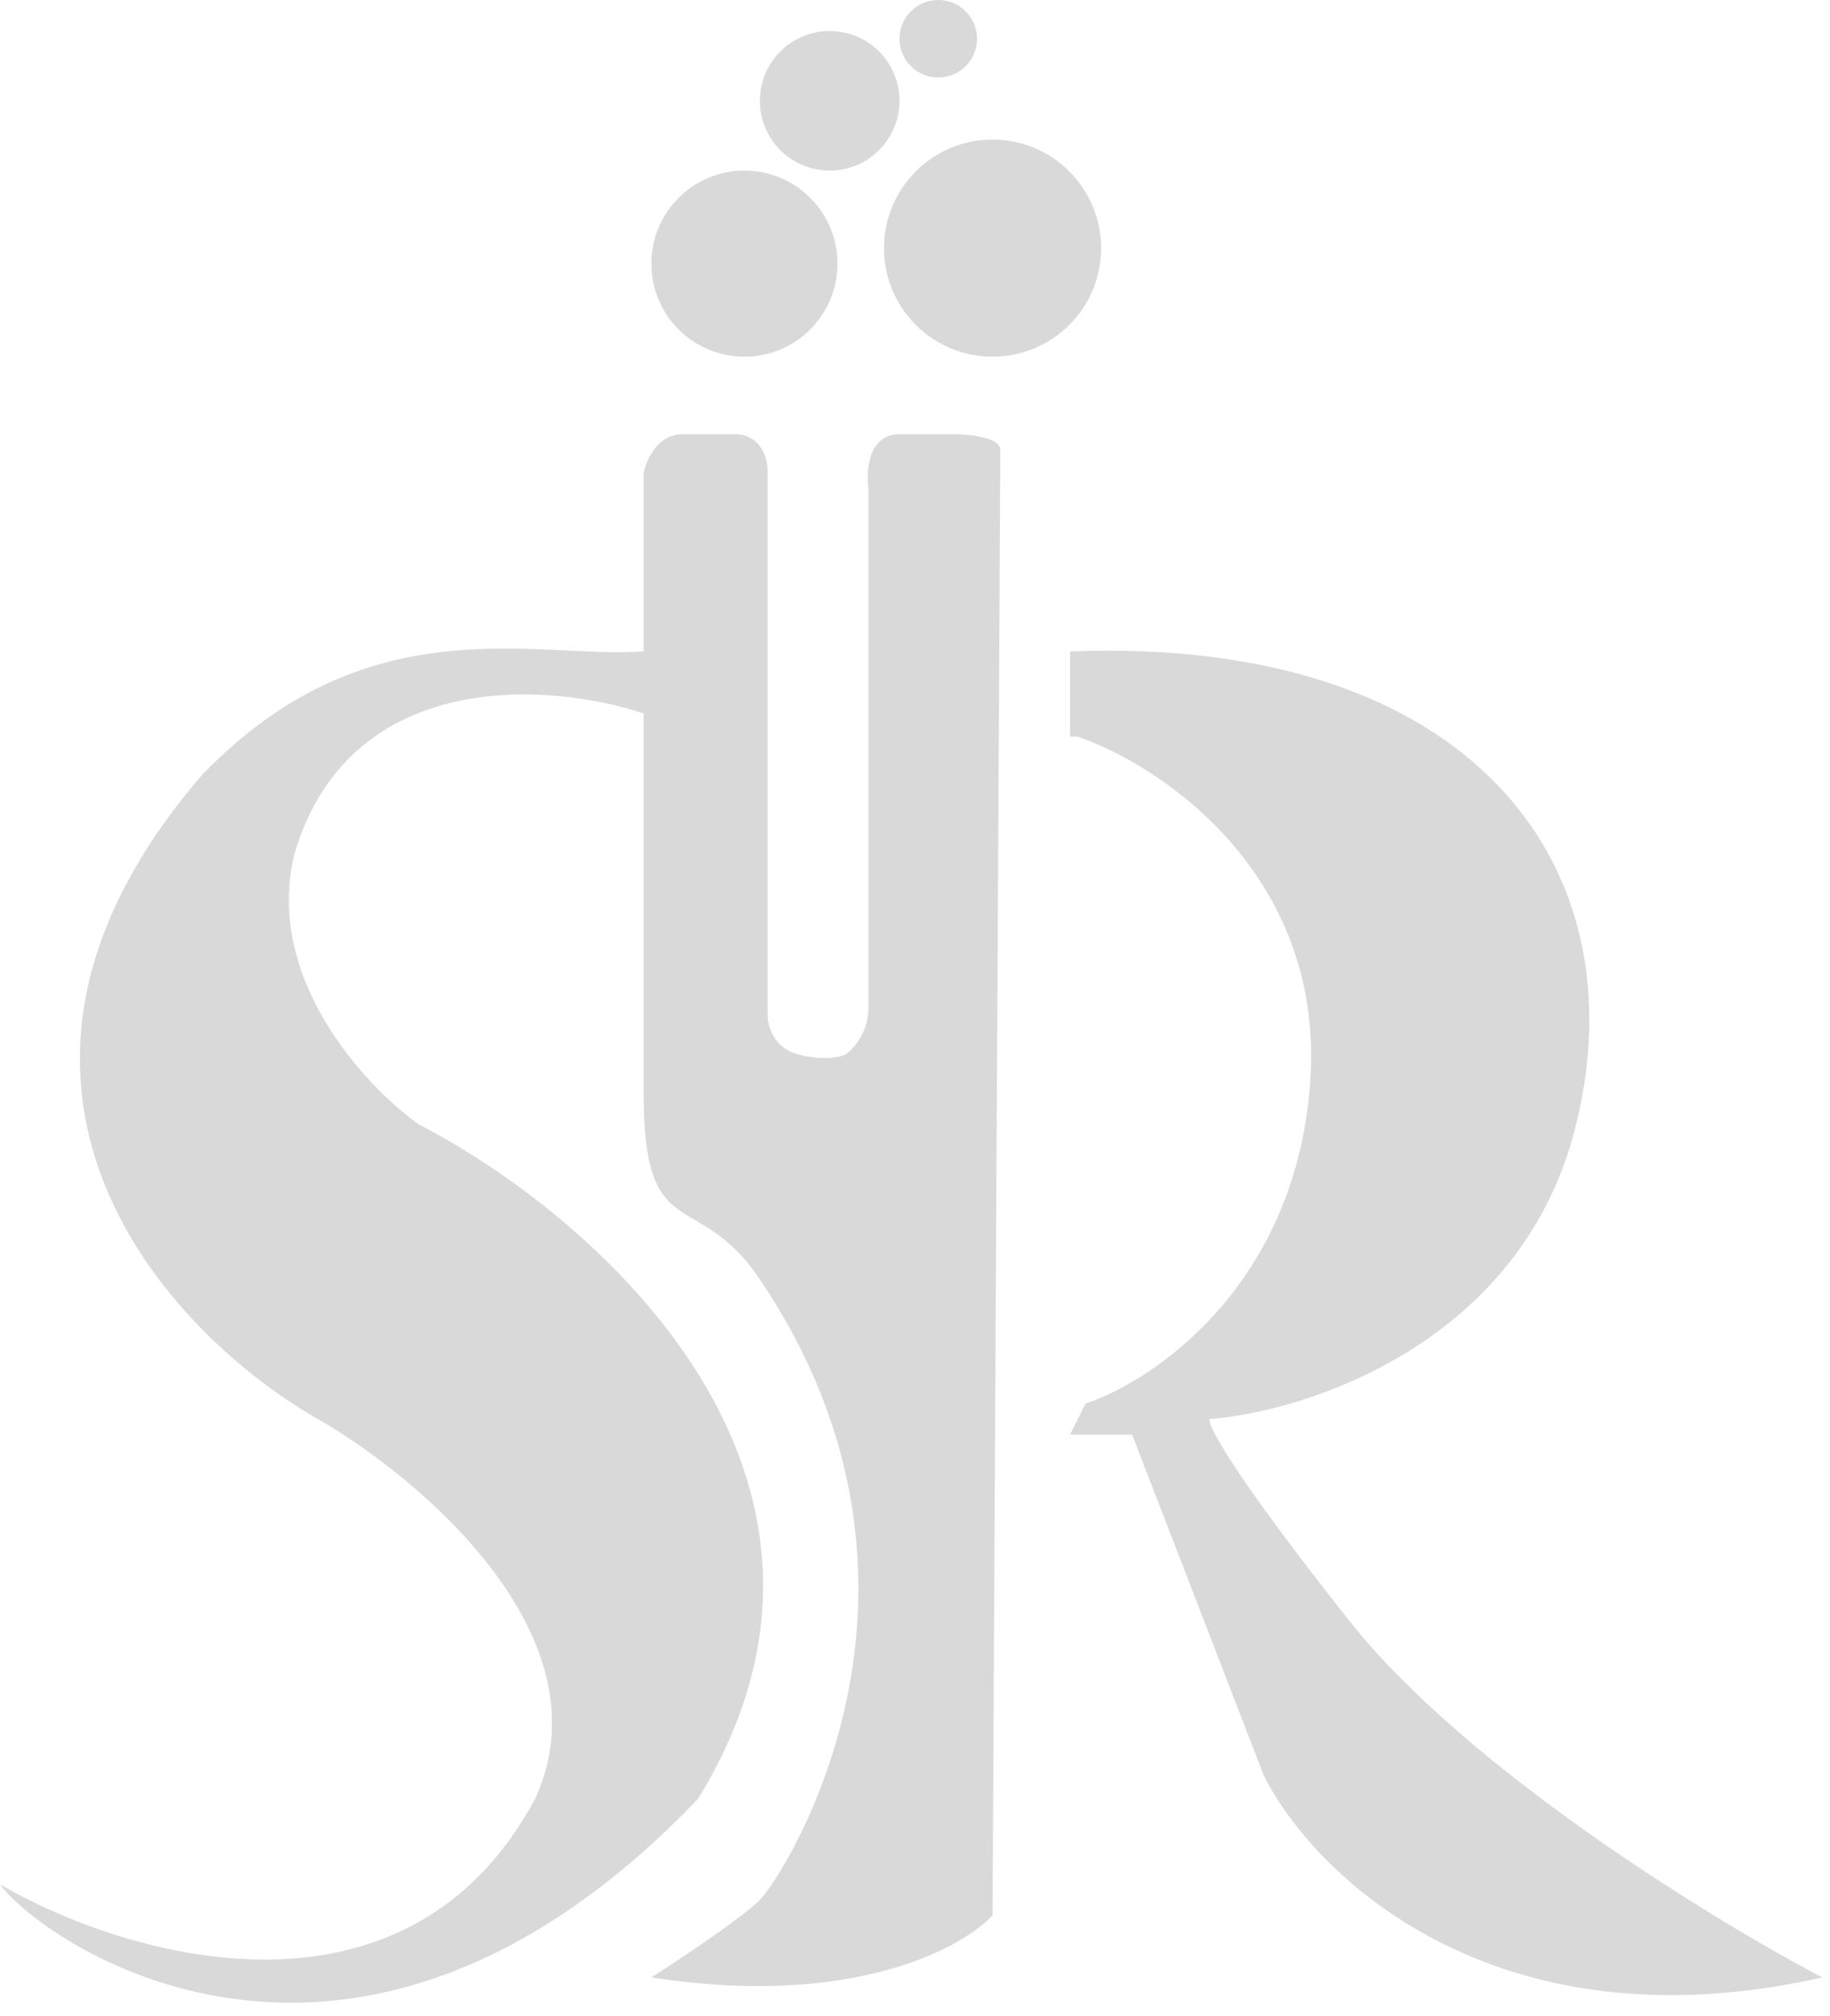
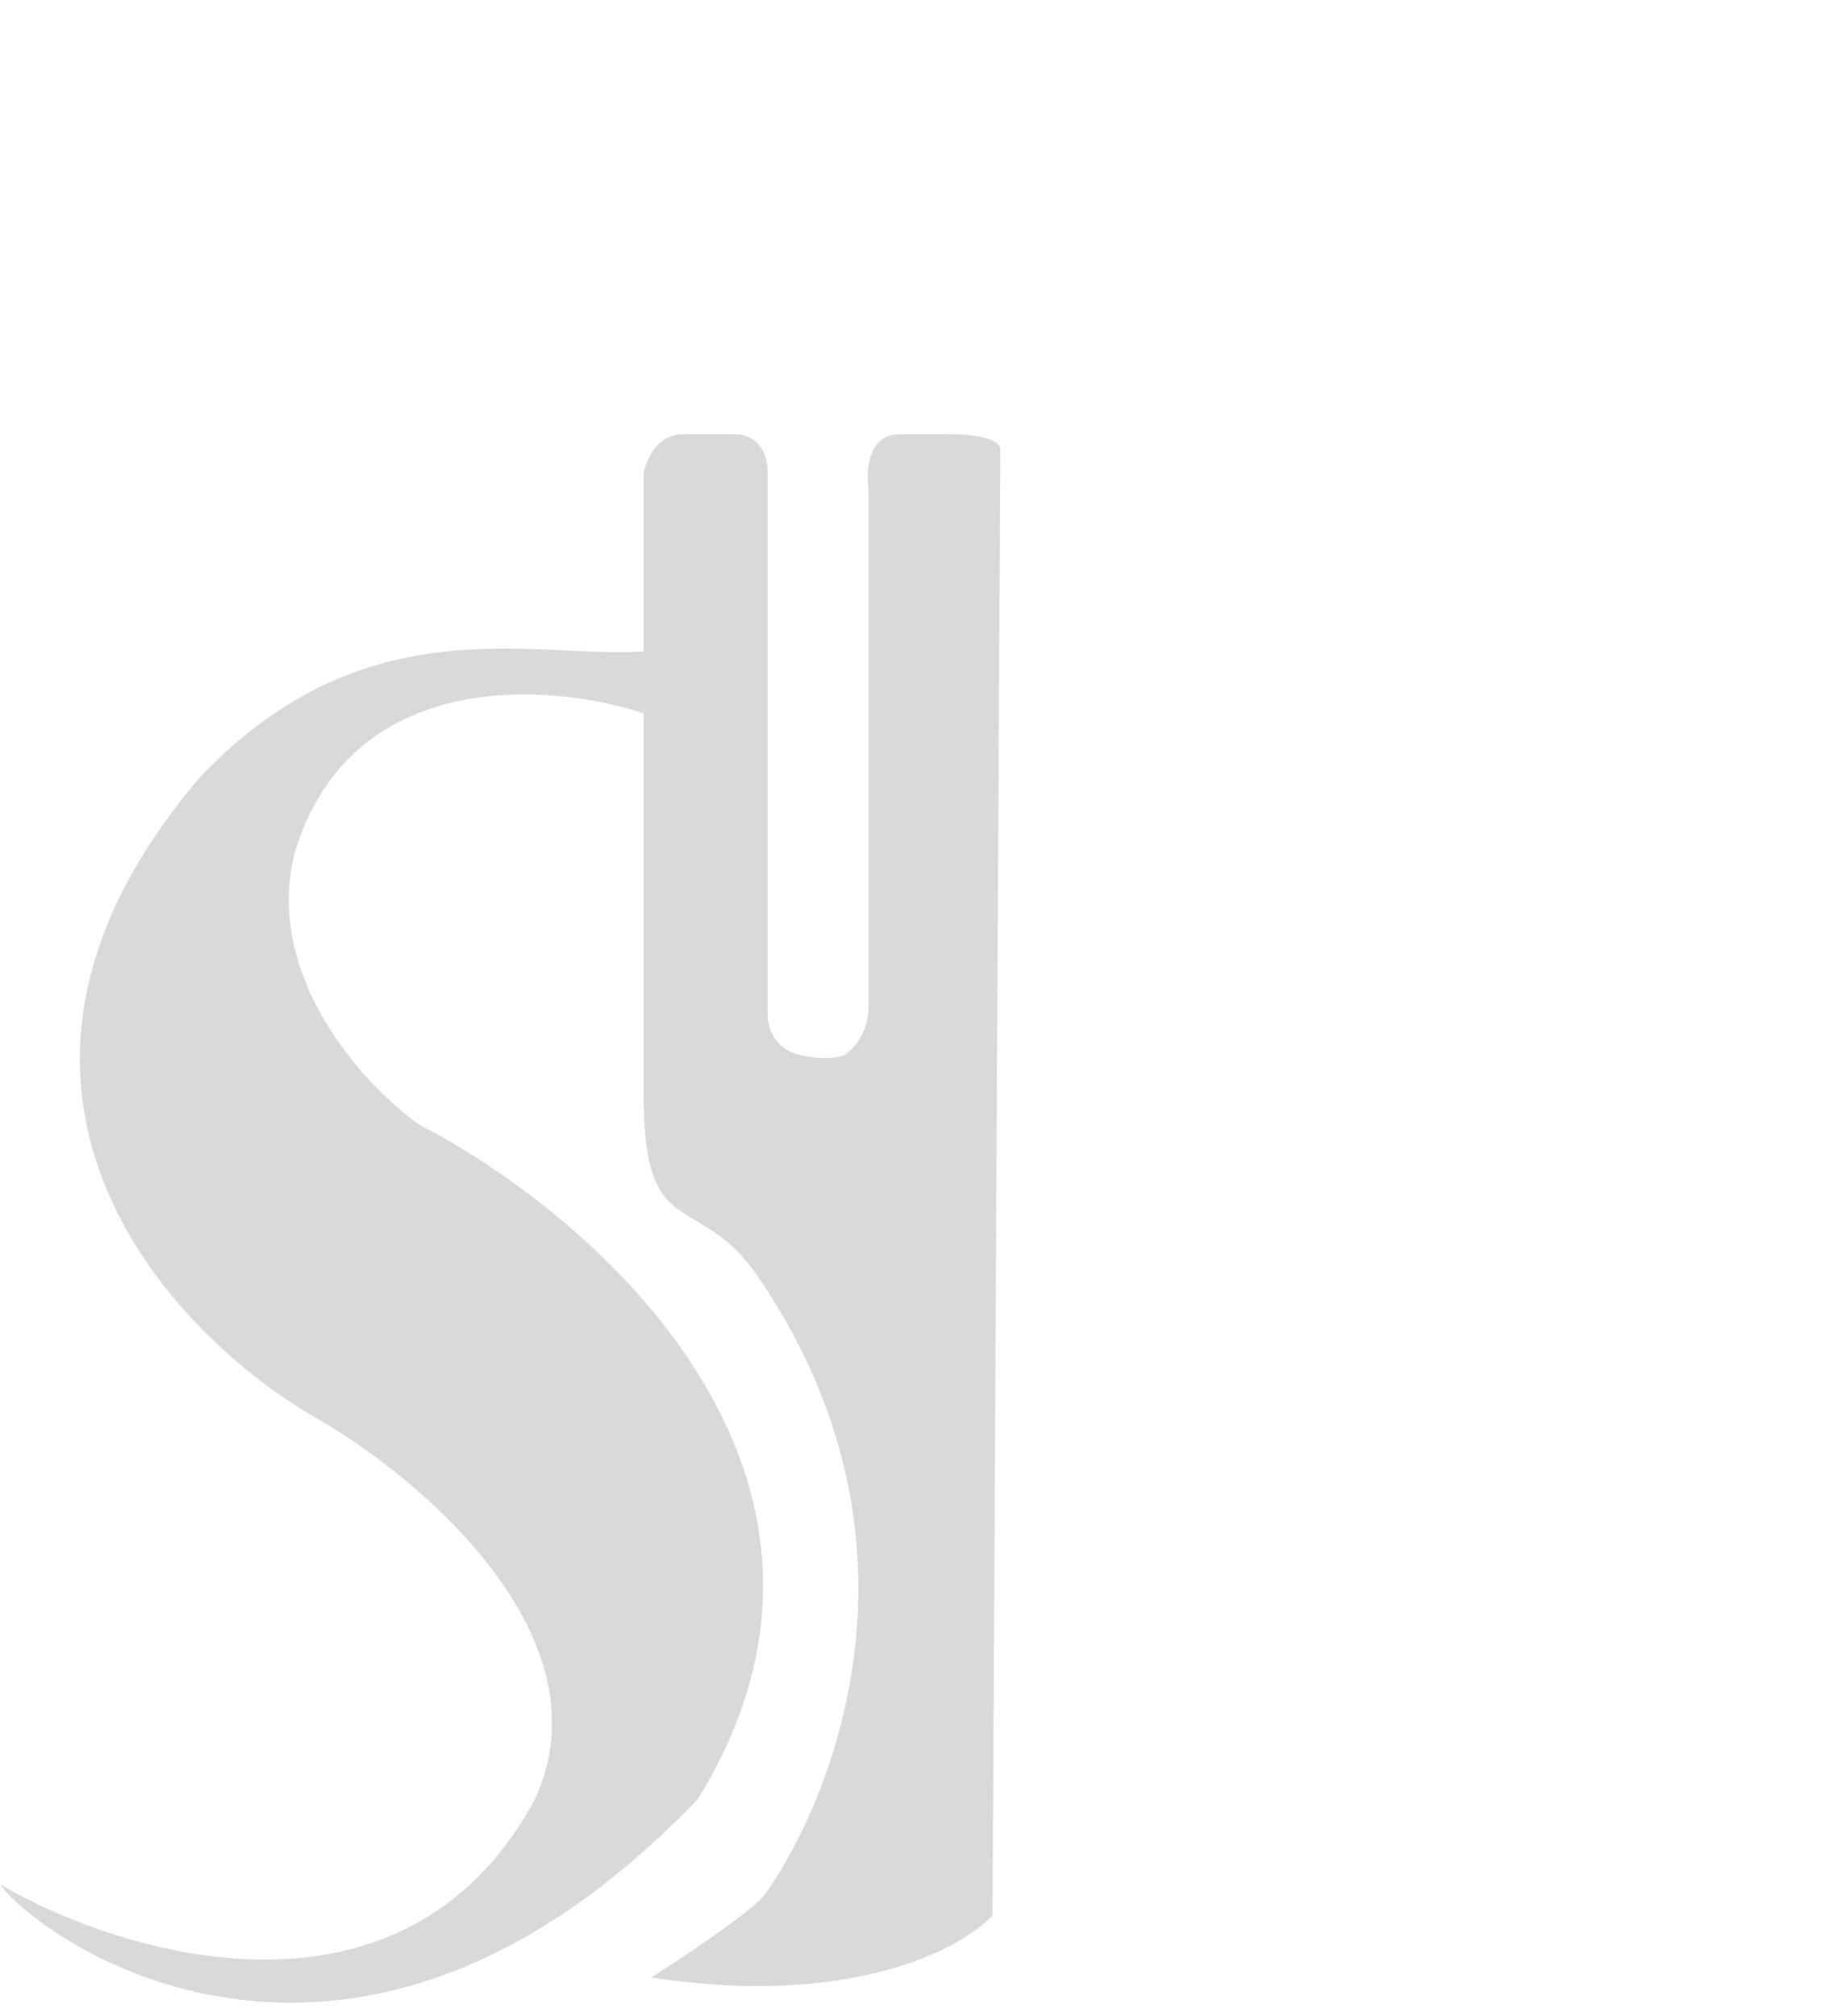
<svg xmlns="http://www.w3.org/2000/svg" width="118" height="130" viewBox="0 0 118 130" fill="none">
  <path d="M19 55C22.6 43 35.5 44 41.5 46V70.5C41.5 80.5 45 76.5 49 82.5C62.5 102.5 50.5 121 49 122.5C47.8 123.7 43.833 126.333 42 127.5C54.8 129.5 62 125.667 64 123.5C64.167 92.333 64.5 29.8 64.5 29C64.5 28.2 62.5 28 61.5 28H58C56 28 55.833 30.333 56 31.5V65C56 66.6 55 67.667 54.5 68C54.167 68.167 53.1 68.4 51.5 68C49.9 67.6 49.5 66.167 49.5 65.5V30.5C49.5 28.5 48.167 28 47.5 28H44C42.4 28 41.667 29.667 41.5 30.5V42C34.5 42.5 23.665 38.891 13 50C-4.2 70 10.833 86 20.5 91.5C27.167 95.333 39.3 105.6 34.5 116C26.1 131.6 8 126.167 0 121.5C2.5 125 22.5 139.5 45 116C57.8 95.2 38.333 78.333 27 72.5C23.5 70 17 63 19 55Z" fill="#D9D9D9" />
-   <path d="M84.5 69.5C85.3 56.3 74.833 49.333 69.5 47.5H69V42C95 41 106 56 101.5 73C97.9 86.6 84.333 91 78 91.5C77.833 91.833 79.4 94.9 87 104.5C94.6 114.1 110.5 123.833 117.5 127.5C96.3 132.3 84.667 120.833 81.5 114.5L73 92.5H69L70 90.5C74.5 89 83.7 82.7 84.5 69.5Z" fill="#D9D9D9" />
-   <circle cx="48" cy="17" r="6" fill="#D9D9D9" />
-   <circle cx="53.5" cy="6.5" r="4.5" fill="#D9D9D9" />
-   <circle cx="60.5" cy="2.5" r="2.5" fill="#D9D9D9" />
-   <circle cx="64" cy="16" r="7" fill="#D9D9D9" />
</svg>